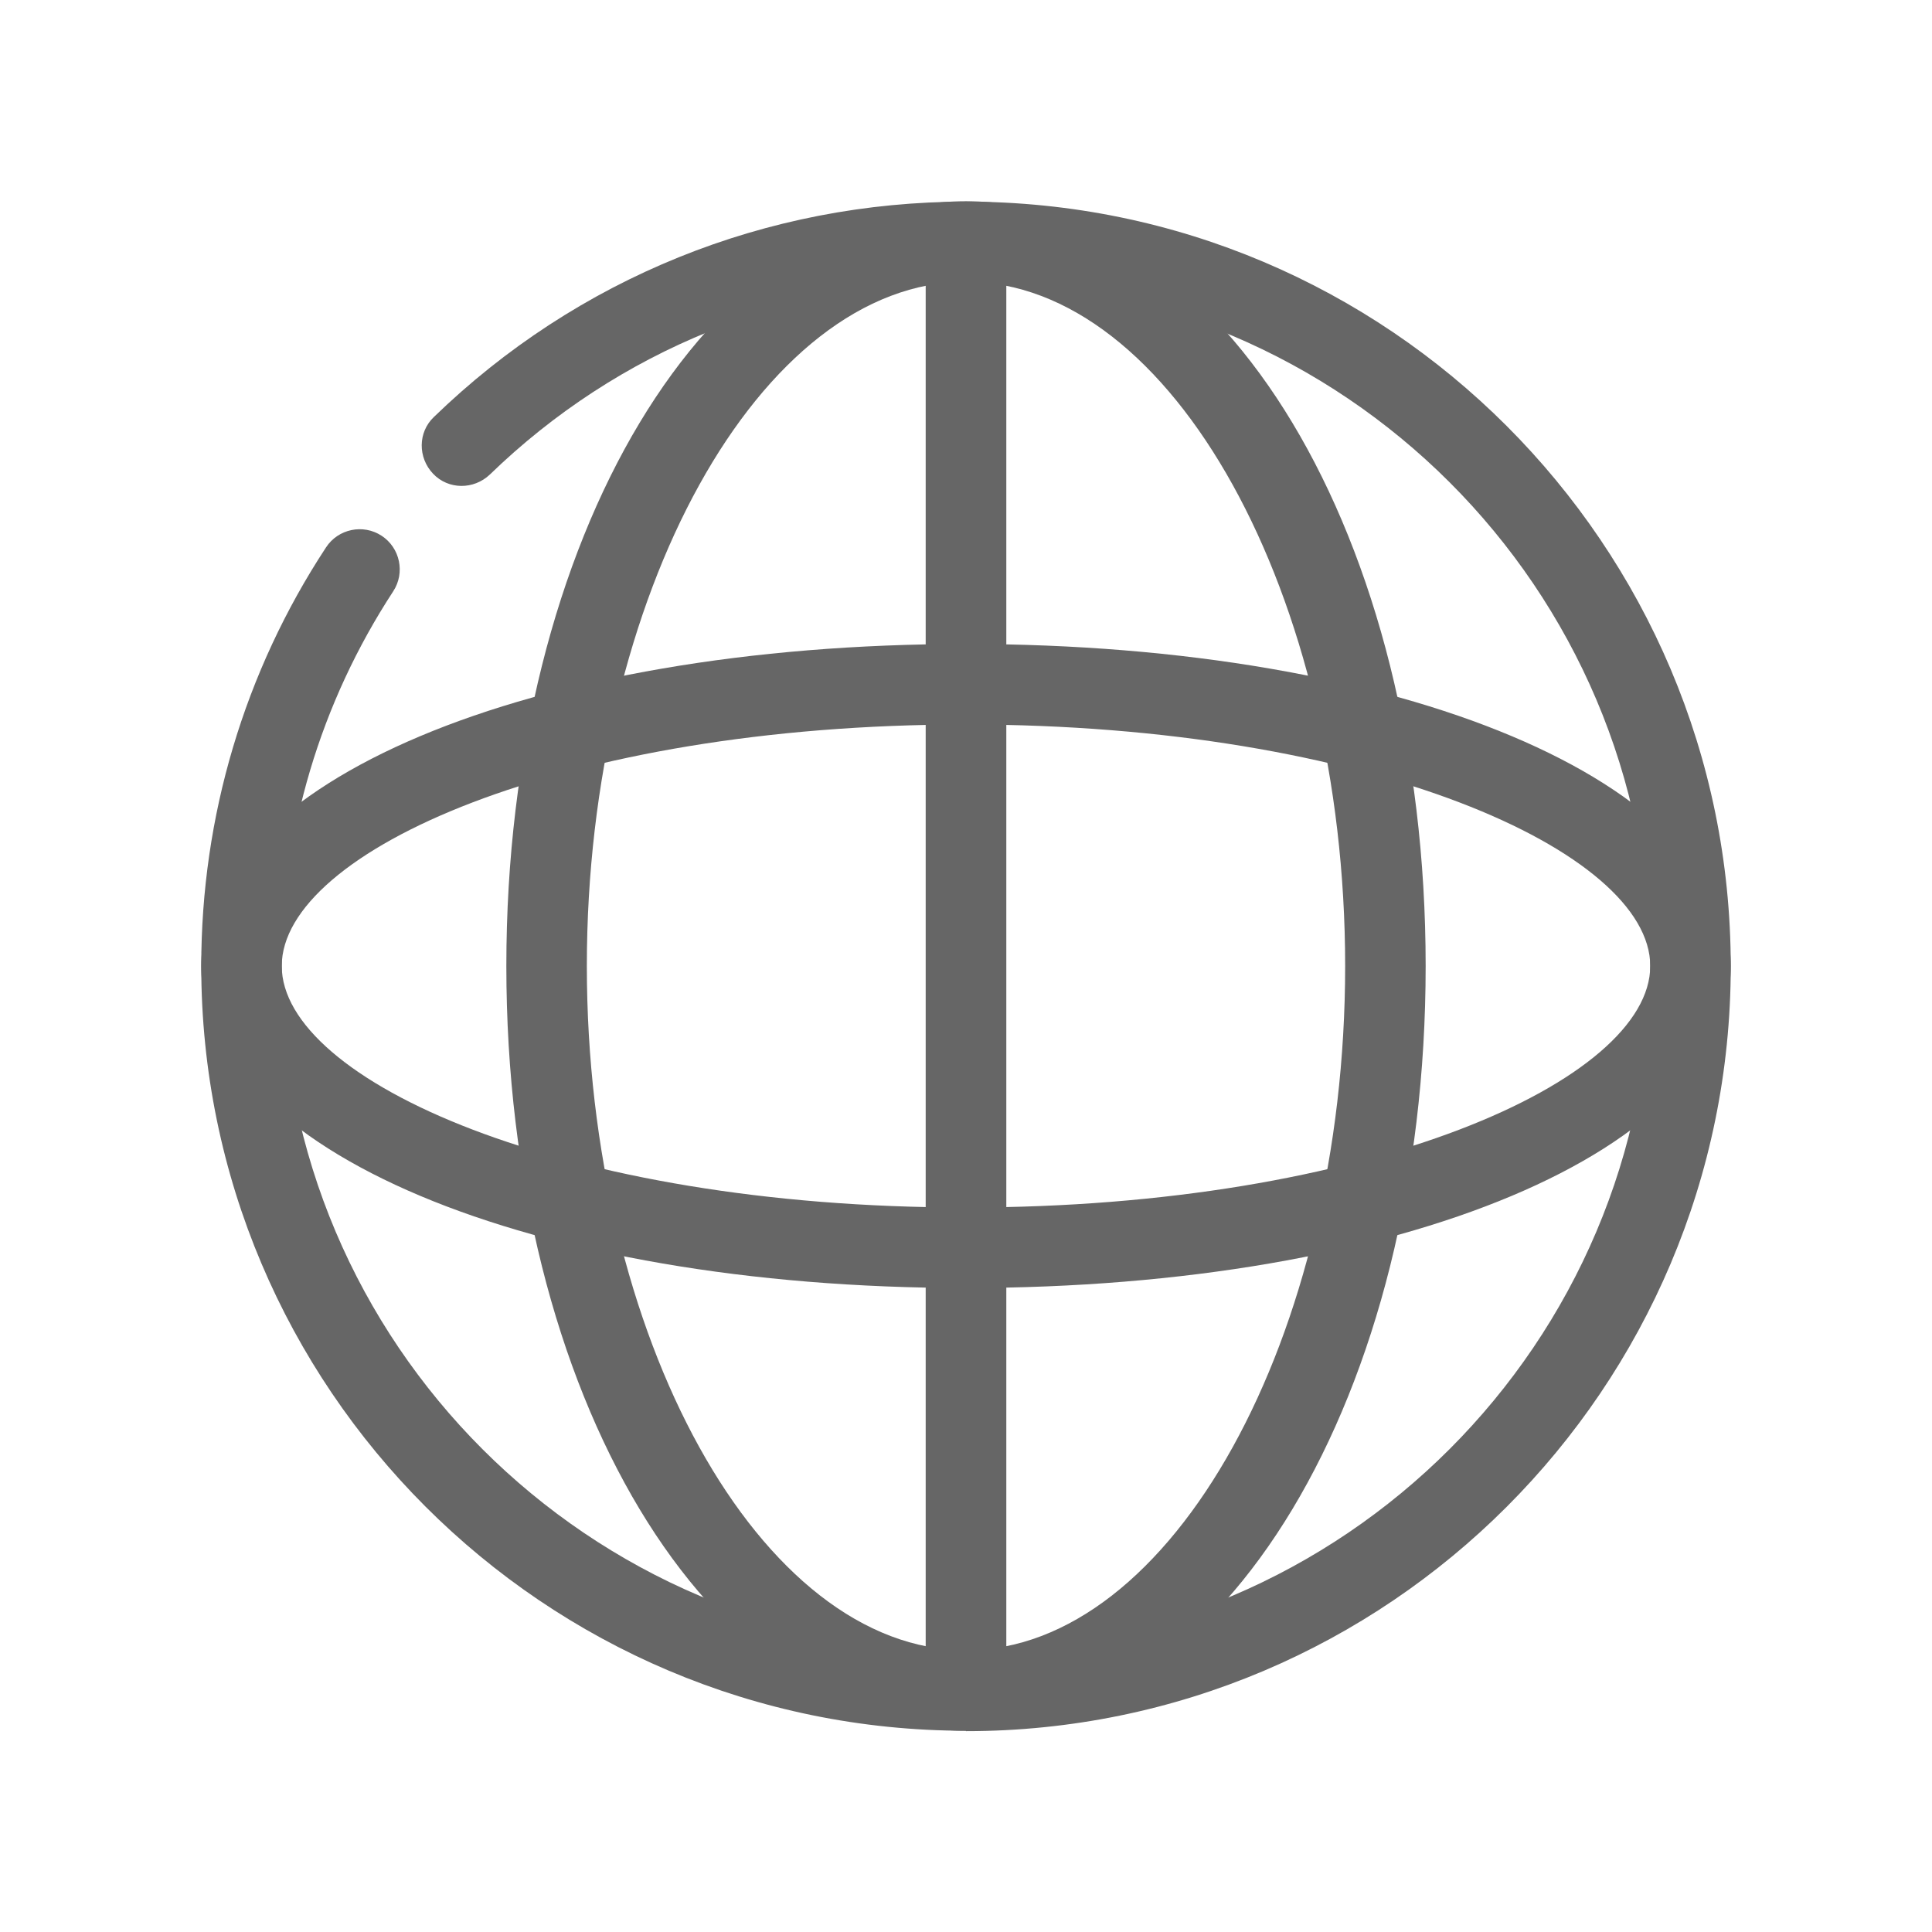
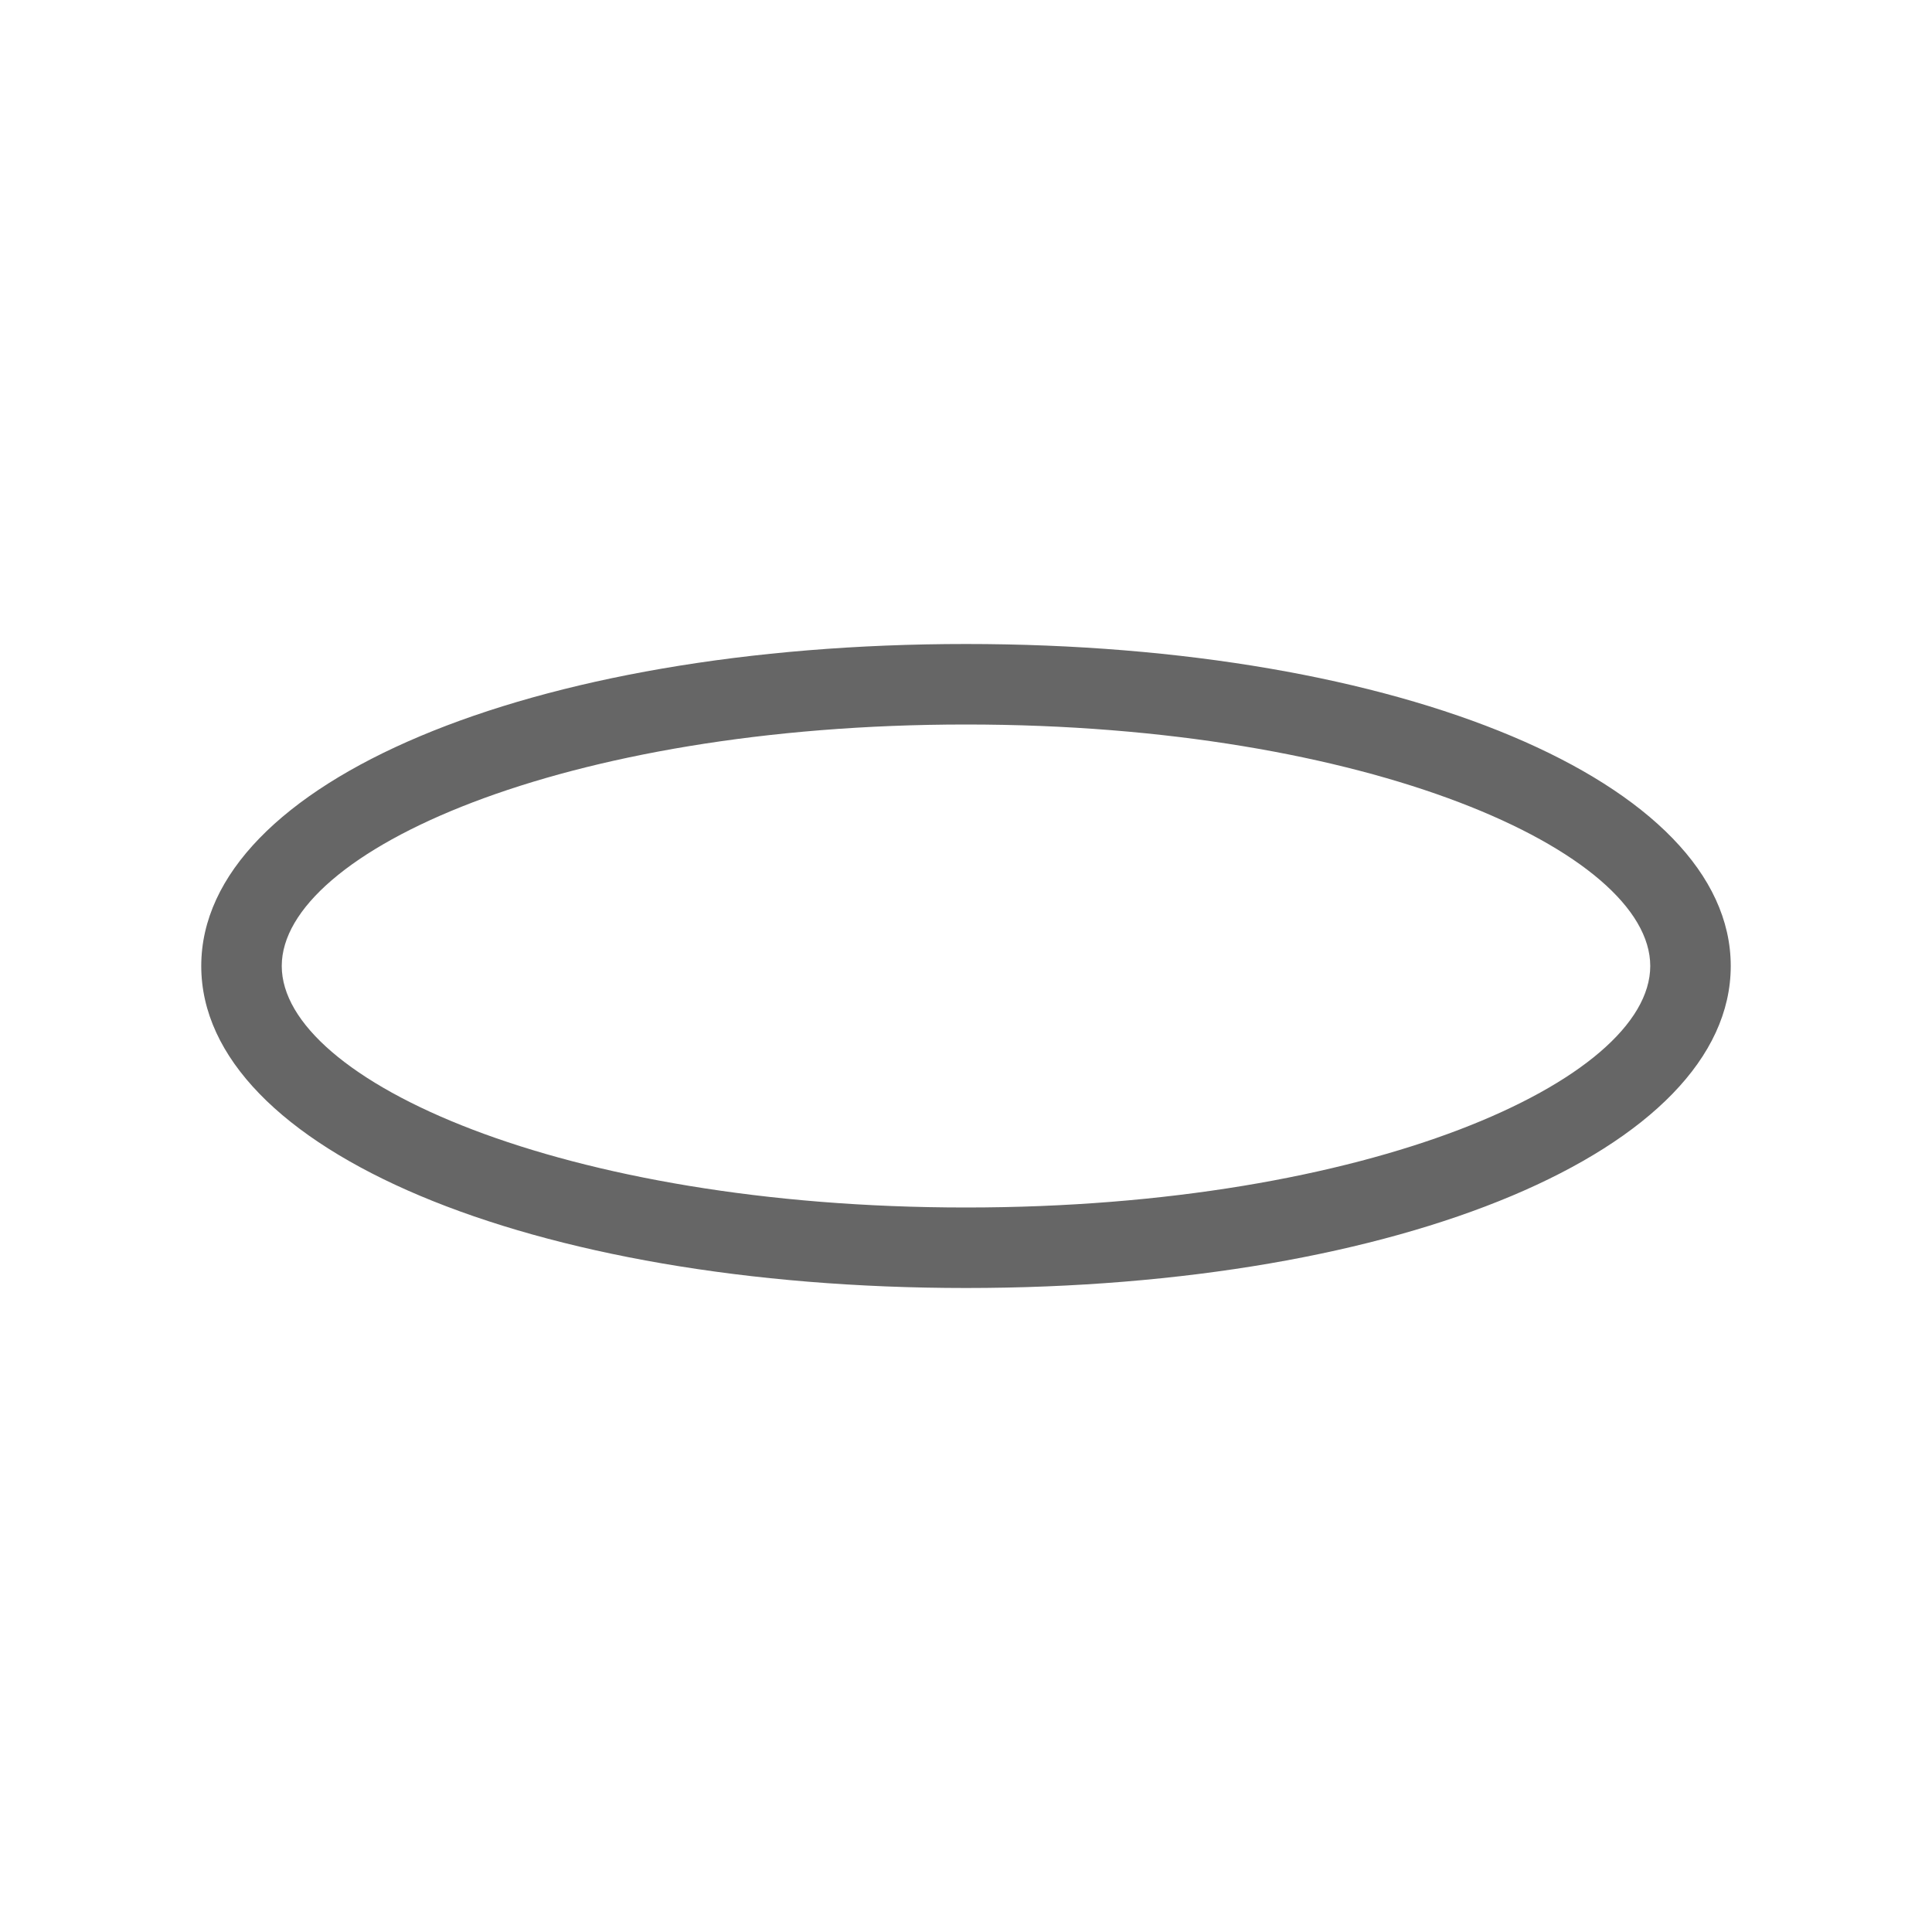
<svg xmlns="http://www.w3.org/2000/svg" width="48" height="48" viewBox="0 0 48 48" fill="none">
-   <path d="M24 43C13.52 43 5 34.48 5 24C5 20.29 6.07 16.69 8.1 13.6C8.4 13.14 9.02 13.01 9.48 13.31C9.94 13.61 10.07 14.23 9.77 14.69C7.96 17.46 7 20.67 7 23.99C7 33.36 14.63 40.99 24 40.99C33.37 40.99 41 33.36 41 23.99C41 14.62 33.37 7 24 7C19.56 7 15.36 8.7 12.17 11.79C11.77 12.17 11.14 12.17 10.76 11.77C10.38 11.37 10.38 10.74 10.78 10.36C14.34 6.91 19.04 5.01 24 5.01C34.48 5.01 43 13.53 43 24.01C43 34.49 34.48 43.01 24 43.01V43Z" fill="#666666" />
-   <path d="M24 43C17.6 43 12.58 34.65 12.58 24C12.58 13.35 17.6 5 24 5C30.4 5 35.42 13.35 35.42 24C35.42 34.65 30.4 43 24 43ZM24 7C18.89 7 14.58 14.79 14.58 24C14.58 33.21 18.89 41 24 41C29.11 41 33.42 33.21 33.42 24C33.42 14.79 29.11 7 24 7Z" fill="#666666" />
  <path d="M24 32C13.17 32 5 28.56 5 24C5 19.44 13.17 16 24 16C34.83 16 43 19.44 43 24C43 28.56 34.83 32 24 32ZM24 18C13.98 18 7 21.16 7 24C7 26.84 13.98 30 24 30C34.02 30 41 26.84 41 24C41 21.16 34.02 18 24 18Z" fill="#666666" />
-   <path d="M25 6H23V42H25V6Z" fill="#666666" />
-   <path d="M25 6H23V42H25V6Z" fill="#666666" />
</svg>